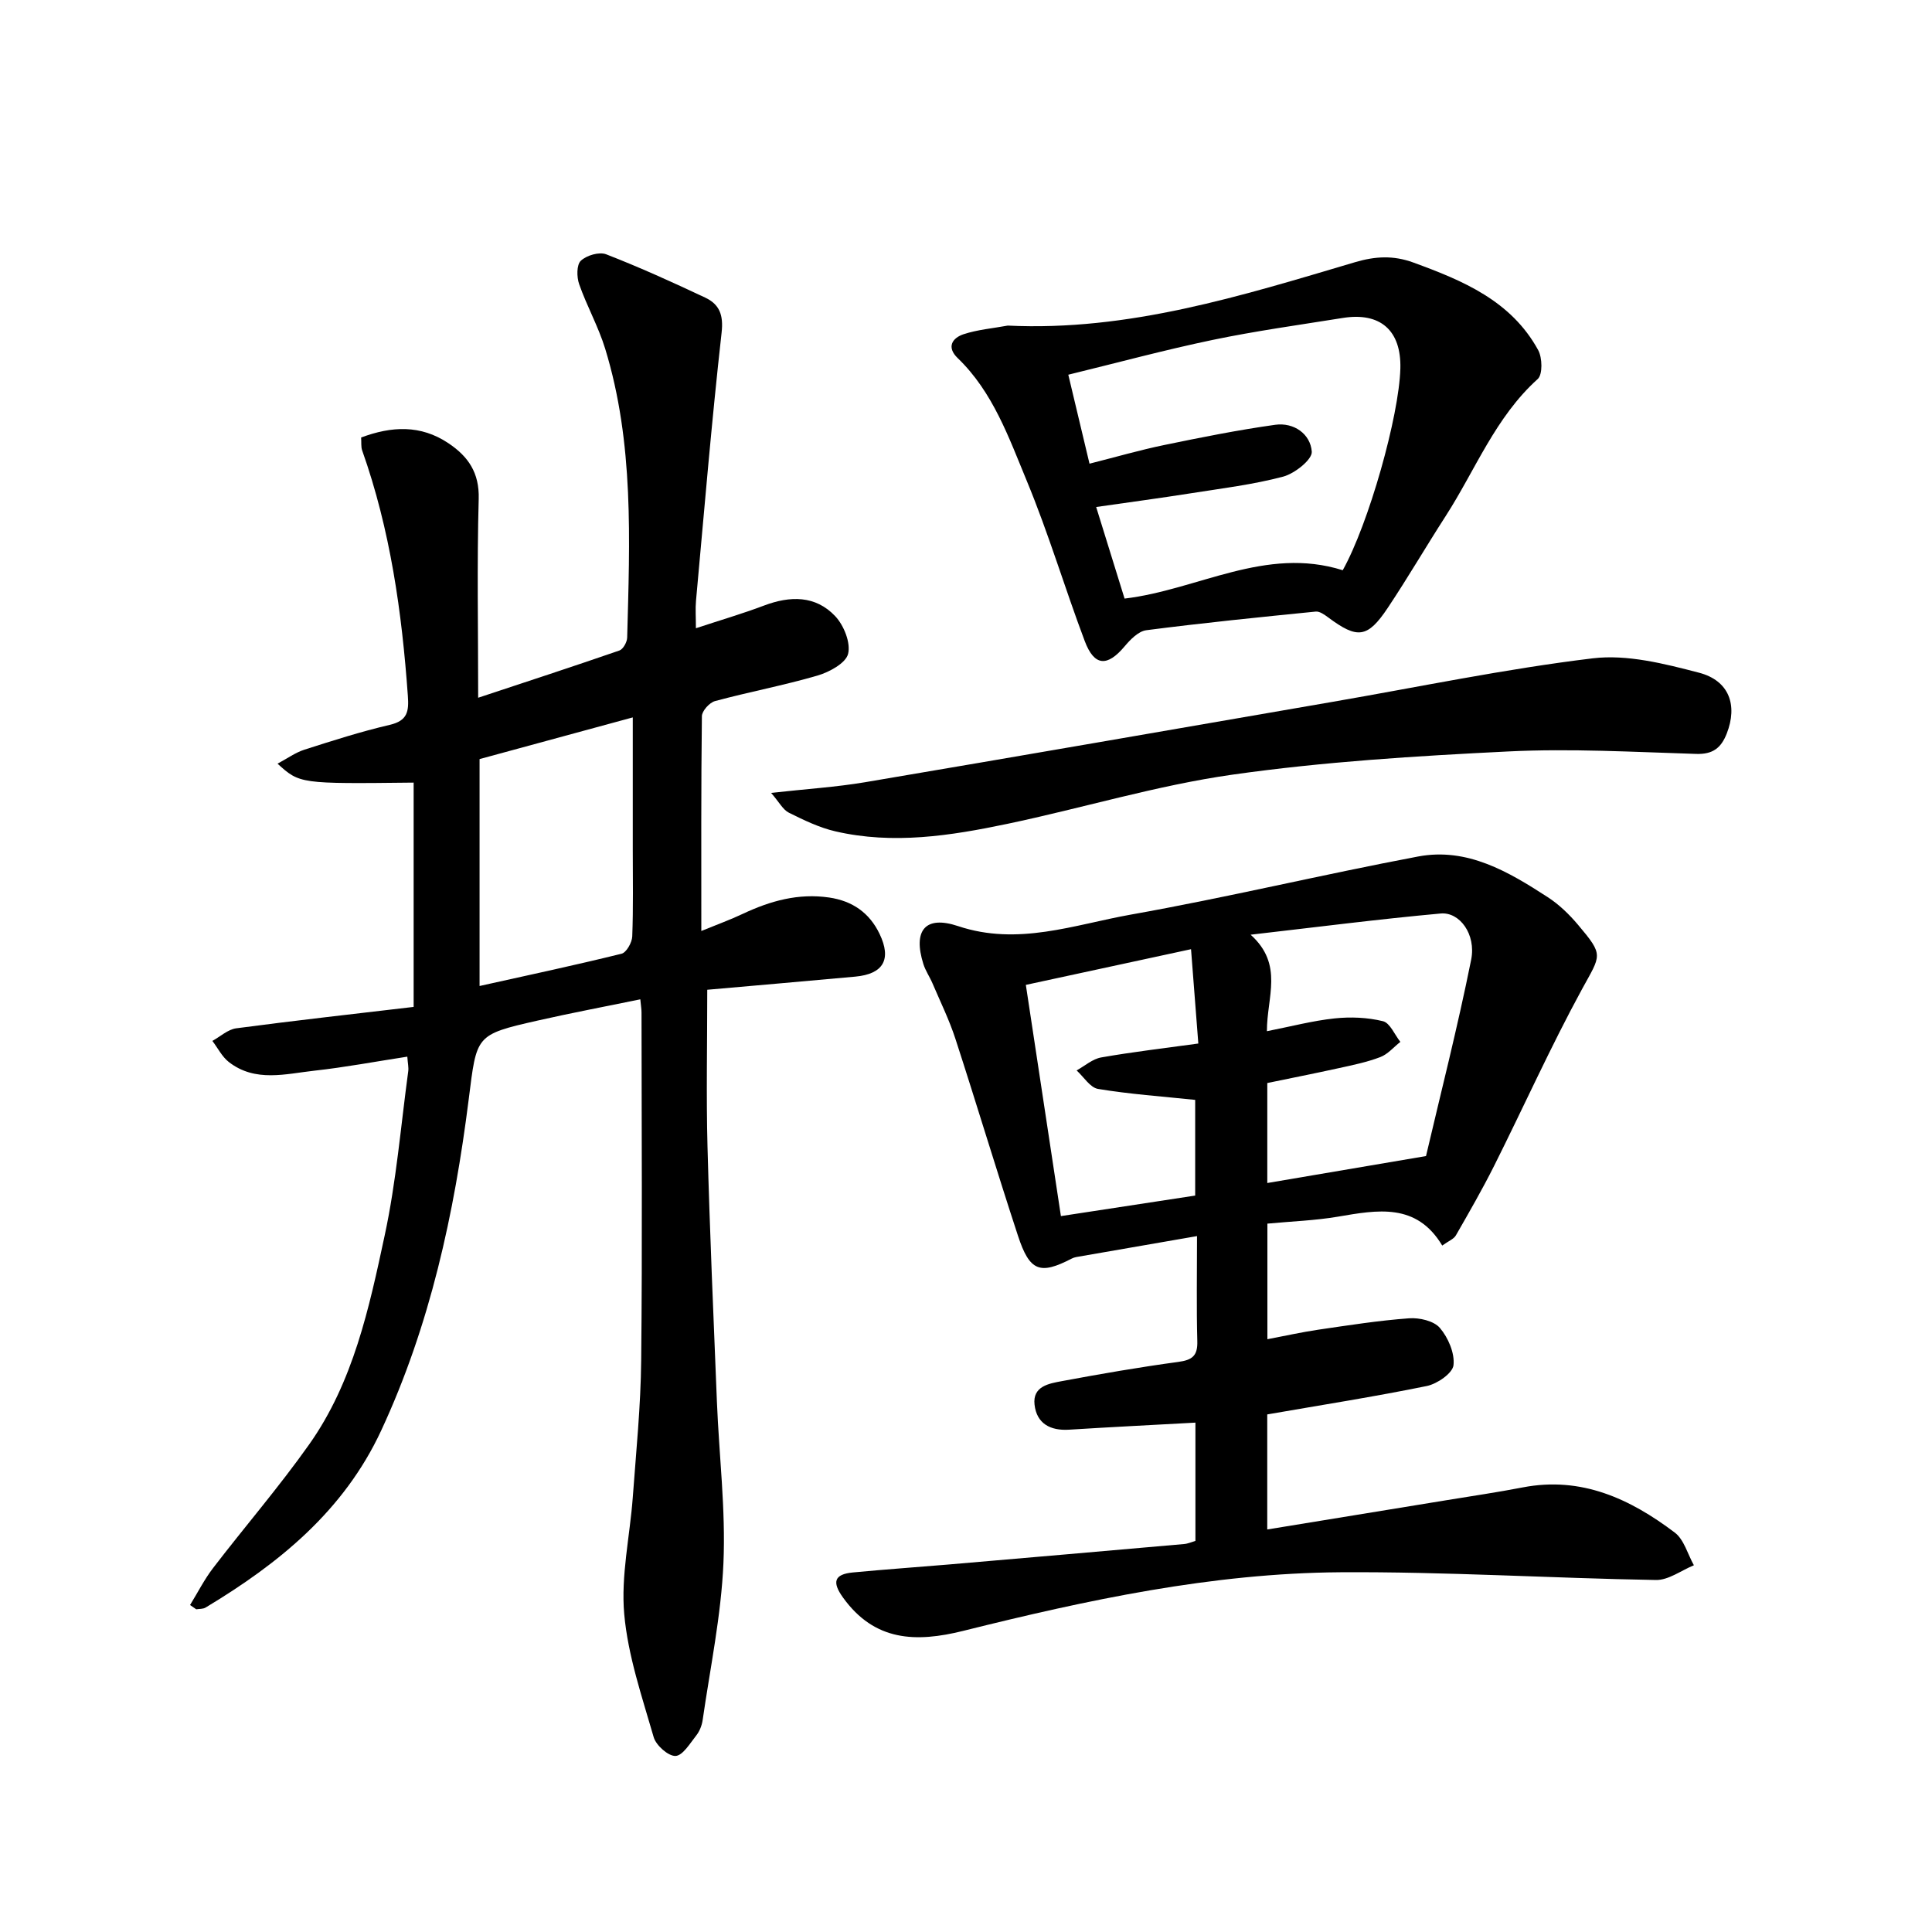
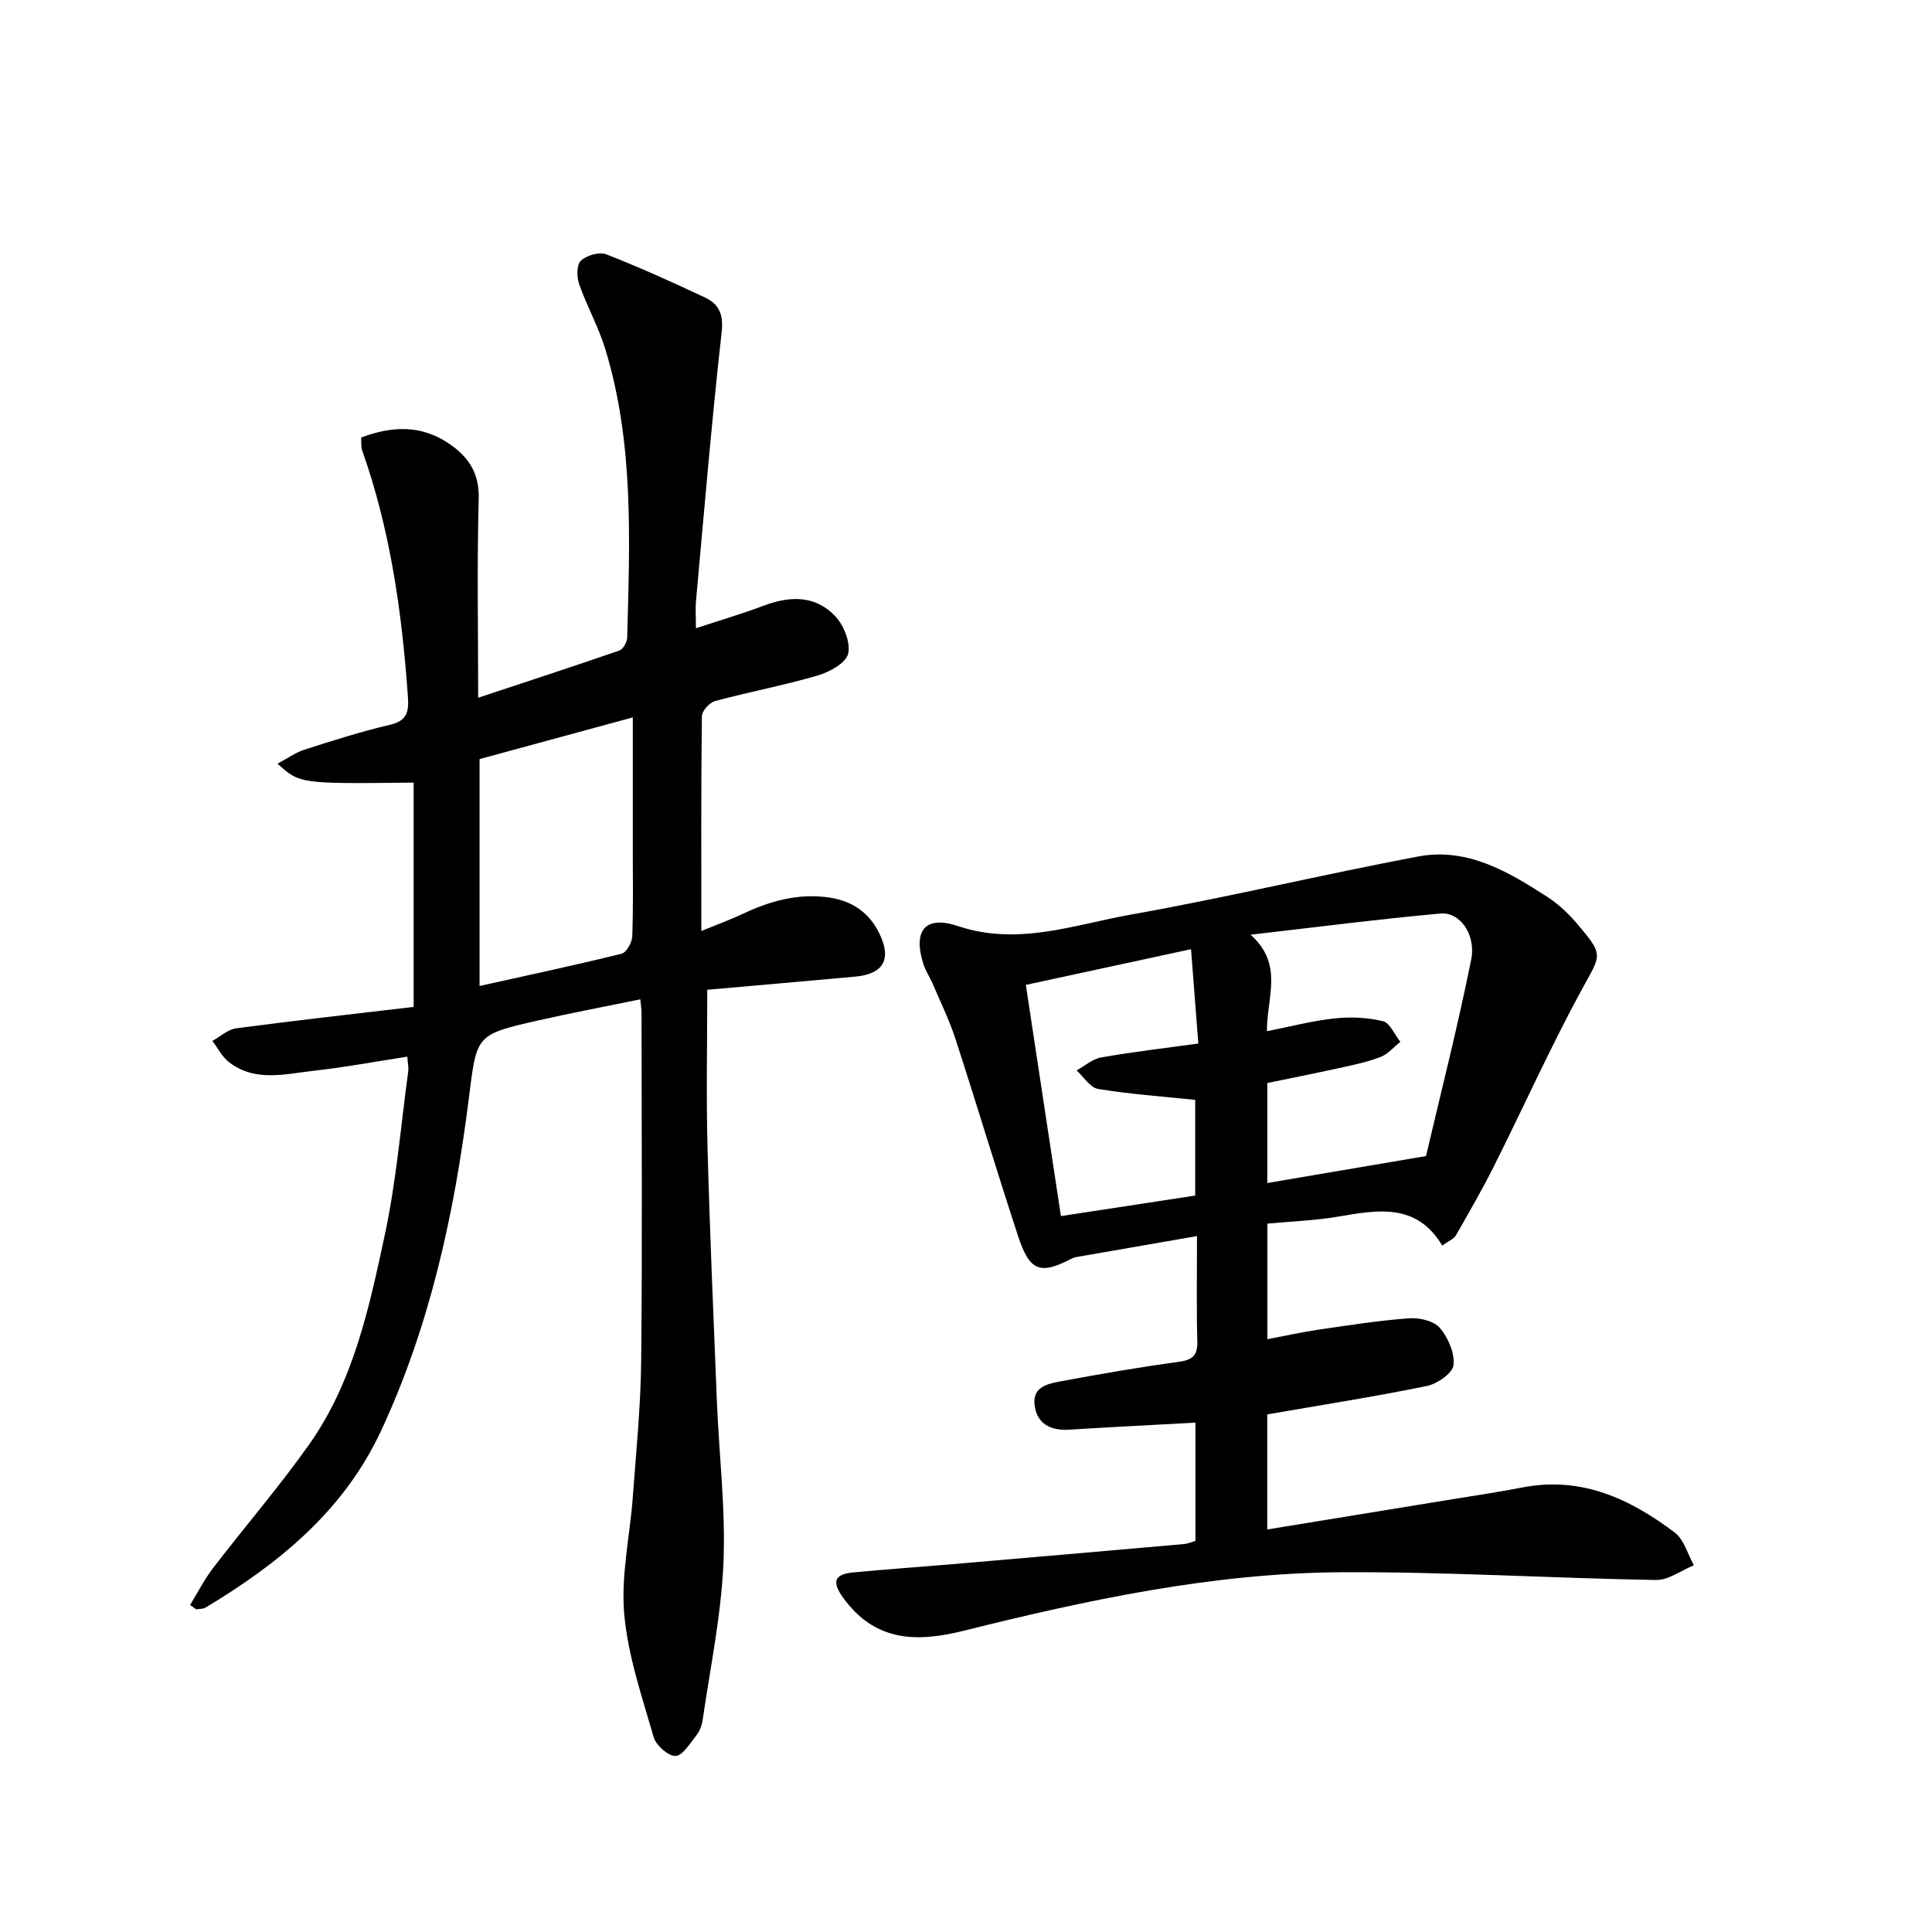
<svg xmlns="http://www.w3.org/2000/svg" enable-background="new 0 0 400 400" viewBox="0 0 400 400">
  <path d="m39.35 332.3c1.58-2.56 2.95-5.29 4.77-7.66 6.58-8.58 13.67-16.79 19.9-25.6 9.13-12.91 12.4-28.21 15.63-43.28 2.4-11.15 3.33-22.62 4.87-33.96.11-.79-.09-1.62-.19-3.03-6.58 1.01-12.87 2.2-19.21 2.9-5.99.66-12.26 2.46-17.73-1.78-1.42-1.1-2.29-2.9-3.42-4.38 1.64-.9 3.21-2.38 4.94-2.61 12.15-1.61 24.33-2.97 36.73-4.43 0-15.61 0-31.02 0-46.44-23.57.26-23.57.26-28.18-3.92 2.03-1.08 3.68-2.29 5.54-2.89 5.84-1.87 11.7-3.75 17.67-5.14 3.7-.86 4.01-2.76 3.77-6.04-1.23-17.3-3.63-34.35-9.46-50.79-.26-.75-.14-1.63-.21-2.67 6.29-2.35 12.31-2.68 18.08 1.19 4.09 2.74 6.42 6.1 6.26 11.54-.37 13.47-.11 26.96-.11 41.15 10.09-3.34 19.69-6.48 29.24-9.78.78-.27 1.59-1.75 1.61-2.68.53-20.09 1.44-40.25-4.56-59.82-1.4-4.56-3.8-8.82-5.38-13.34-.52-1.47-.55-4.01.34-4.85 1.18-1.12 3.81-1.9 5.25-1.34 6.95 2.7 13.76 5.79 20.51 8.97 2.92 1.38 3.81 3.56 3.39 7.25-2.07 18.47-3.61 37-5.3 55.51-.15 1.64-.02 3.3-.02 5.69 5.06-1.67 9.64-3.01 14.09-4.69 5.42-2.05 10.68-2.13 14.76 2.2 1.78 1.89 3.23 5.5 2.66 7.79-.48 1.94-3.89 3.78-6.34 4.5-6.99 2.04-14.17 3.38-21.21 5.28-1.15.31-2.71 2.04-2.72 3.13-.18 14.49-.12 28.97-.12 44.47 3.27-1.34 5.99-2.32 8.59-3.55 5.68-2.68 11.52-4.31 17.87-3.38 4.8.7 8.35 3.15 10.45 7.54 2.52 5.26.79 8.3-5.03 8.84-10.4.95-20.8 1.85-30.65 2.72 0 11.27-.23 21.87.05 32.46.47 17.63 1.24 35.25 1.95 52.87.45 11.13 1.83 22.28 1.35 33.36-.47 10.87-2.74 21.67-4.3 32.49-.16 1.12-.63 2.33-1.32 3.2-1.29 1.63-2.8 4.18-4.3 4.25-1.5.06-4.03-2.19-4.52-3.88-2.42-8.4-5.33-16.86-6.1-25.48-.71-7.94 1.17-16.1 1.77-24.18.69-9.45 1.65-18.91 1.74-28.37.25-24 .08-48 .07-72 0-.65-.11-1.3-.25-2.74-7.24 1.49-14.31 2.82-21.31 4.41-12.92 2.93-12.54 3.03-14.22 16.3-2.98 23.64-7.99 46.8-18.13 68.59-7.73 16.61-21.14 27.49-36.35 36.63-.53.32-1.28.25-1.93.36-.43-.29-.85-.59-1.28-.89zm59.94-175.14v46.98c10.04-2.23 19.75-4.3 29.39-6.68 1.01-.25 2.17-2.32 2.22-3.58.23-5.99.11-11.99.11-17.99 0-8.92 0-17.85 0-27.36-11.06 3-21.41 5.82-31.72 8.63z" />
  <path d="m247.5 319.03c0-8.25 0-16.33 0-24.49-8.93.49-17.54.92-26.14 1.46-3.91.25-6.73-1.26-7.17-5.19-.43-3.83 3.02-4.37 5.7-4.87 7.99-1.49 16.01-2.88 24.06-3.97 2.9-.39 4.03-1.27 3.94-4.3-.19-6.95-.06-13.92-.06-21.75-8.78 1.52-16.9 2.92-25.01 4.34-.32.06-.65.17-.94.32-6.56 3.4-8.7 2.66-11.12-4.73-4.45-13.55-8.54-27.21-12.95-40.77-1.27-3.91-3.11-7.65-4.73-11.45-.58-1.37-1.47-2.64-1.91-4.05-2.17-6.9.34-10.13 7.19-7.84 12.4 4.15 24-.28 35.71-2.37 19.93-3.54 39.64-8.29 59.53-12.04 10.18-1.92 18.72 3.15 26.86 8.43 2.33 1.51 4.43 3.55 6.23 5.68 5.45 6.45 4.76 6.18.82 13.41-6.51 11.95-12.09 24.4-18.19 36.57-2.45 4.88-5.18 9.62-7.9 14.36-.44.76-1.52 1.16-2.82 2.1-5.35-8.92-13.42-7.37-21.61-5.98-4.71.8-9.54.96-14.59 1.44v23.93c3.66-.69 7.11-1.47 10.6-1.98 6.22-.91 12.45-1.89 18.72-2.35 2.14-.16 5.14.53 6.39 1.99 1.72 2.01 3.11 5.24 2.82 7.73-.2 1.67-3.38 3.86-5.53 4.3-10.88 2.22-21.87 3.94-33.03 5.88v23.82c12.66-2.06 24.92-4.06 37.18-6.07 5.24-.86 10.51-1.63 15.72-2.64 12.13-2.34 22.22 2.36 31.47 9.35 1.93 1.46 2.67 4.47 3.96 6.77-2.62 1.07-5.26 3.1-7.86 3.05-21.79-.37-43.57-1.74-65.34-1.6-26.53.18-52.42 5.74-78.06 12.13-9.83 2.45-18.37 2.18-24.9-6.89-2.33-3.23-1.82-4.83 2.04-5.2 6.61-.63 13.23-1.09 19.85-1.65 16.23-1.39 32.45-2.8 48.68-4.23.78-.05 1.55-.41 2.39-.65zm47.74-79.68c2.97-12.7 6.53-26.61 9.35-40.66 1.05-5.26-2.39-9.91-6.3-9.56-12.78 1.16-25.52 2.8-39.36 4.39 6.9 6.21 3.35 12.89 3.37 19.98 5.03-.99 9.48-2.17 14.01-2.65 3.3-.35 6.81-.21 10.02.58 1.46.36 2.41 2.79 3.6 4.28-1.38 1.08-2.6 2.56-4.16 3.15-2.77 1.06-5.73 1.66-8.64 2.3-4.96 1.09-9.94 2.07-14.75 3.07v20.7c10.69-1.83 21.06-3.59 32.86-5.58zm-48.65-42.83c-11.77 2.54-22.84 4.94-34.2 7.39 2.48 16.37 4.88 32.16 7.26 47.87 9.74-1.49 18.82-2.88 27.8-4.25 0-6.97 0-13.54 0-19.81-6.98-.73-13.6-1.19-20.11-2.27-1.64-.27-2.97-2.5-4.44-3.83 1.69-.93 3.3-2.38 5.1-2.69 6.47-1.14 13.02-1.9 20.1-2.88-.51-6.63-.97-12.54-1.51-19.53z" />
-   <path d="m208.64 67.41c25.01 1.21 48.43-6.17 71.89-13.12 4.22-1.25 7.96-1.44 12.05.05 10.28 3.75 20.28 7.91 25.88 18.14.87 1.58.95 5.05-.09 5.99-8.78 7.91-12.91 18.84-19.08 28.41-4.05 6.28-7.82 12.75-11.96 18.96-4.2 6.29-6.28 6.5-12.34 1.99-.76-.56-1.76-1.29-2.58-1.21-11.71 1.17-23.41 2.35-35.08 3.86-1.63.21-3.31 1.93-4.49 3.34-3.58 4.26-6.27 4.16-8.25-1.08-4.15-11.01-7.51-22.34-12.01-33.19-3.72-8.97-7-18.38-14.3-25.41-2.36-2.27-1.12-4.15 1.18-4.93 2.93-.97 6.11-1.23 9.18-1.8zm69.36 50.65c5.37-9.61 11.67-31.9 11.93-41.78.2-7.85-4.13-11.7-11.92-10.45-9 1.44-18.05 2.69-26.96 4.55-9.97 2.08-19.82 4.75-29.87 7.2 1.55 6.51 2.99 12.55 4.39 18.42 5.54-1.4 10.45-2.83 15.45-3.86 7.63-1.58 15.28-3.11 22.99-4.19 3.88-.54 7.31 1.9 7.58 5.56.12 1.63-3.53 4.53-5.92 5.17-6.22 1.65-12.68 2.43-19.06 3.44-6.46 1.02-12.94 1.88-19.66 2.85 2.09 6.75 3.95 12.74 5.88 18.96 15.18-1.8 29.16-10.91 45.17-5.87z" />
-   <path d="m159.65 164.16c7.34-.82 13.45-1.2 19.45-2.21 32.24-5.45 64.45-11.05 96.67-16.62 17.99-3.1 35.89-6.85 53.99-9.03 7.13-.86 14.84 1.11 21.98 2.97 6.32 1.64 8.04 6.78 5.77 12.59-1.17 2.99-2.88 4.34-6.33 4.23-12.97-.4-25.99-1.15-38.92-.51-19.06.94-38.2 2.12-57.07 4.8-15.72 2.23-31.08 6.93-46.68 10.2-11.73 2.46-23.61 4.31-35.56 1.54-3.34-.77-6.54-2.33-9.64-3.87-1.21-.61-1.96-2.13-3.66-4.09z" />
</svg>